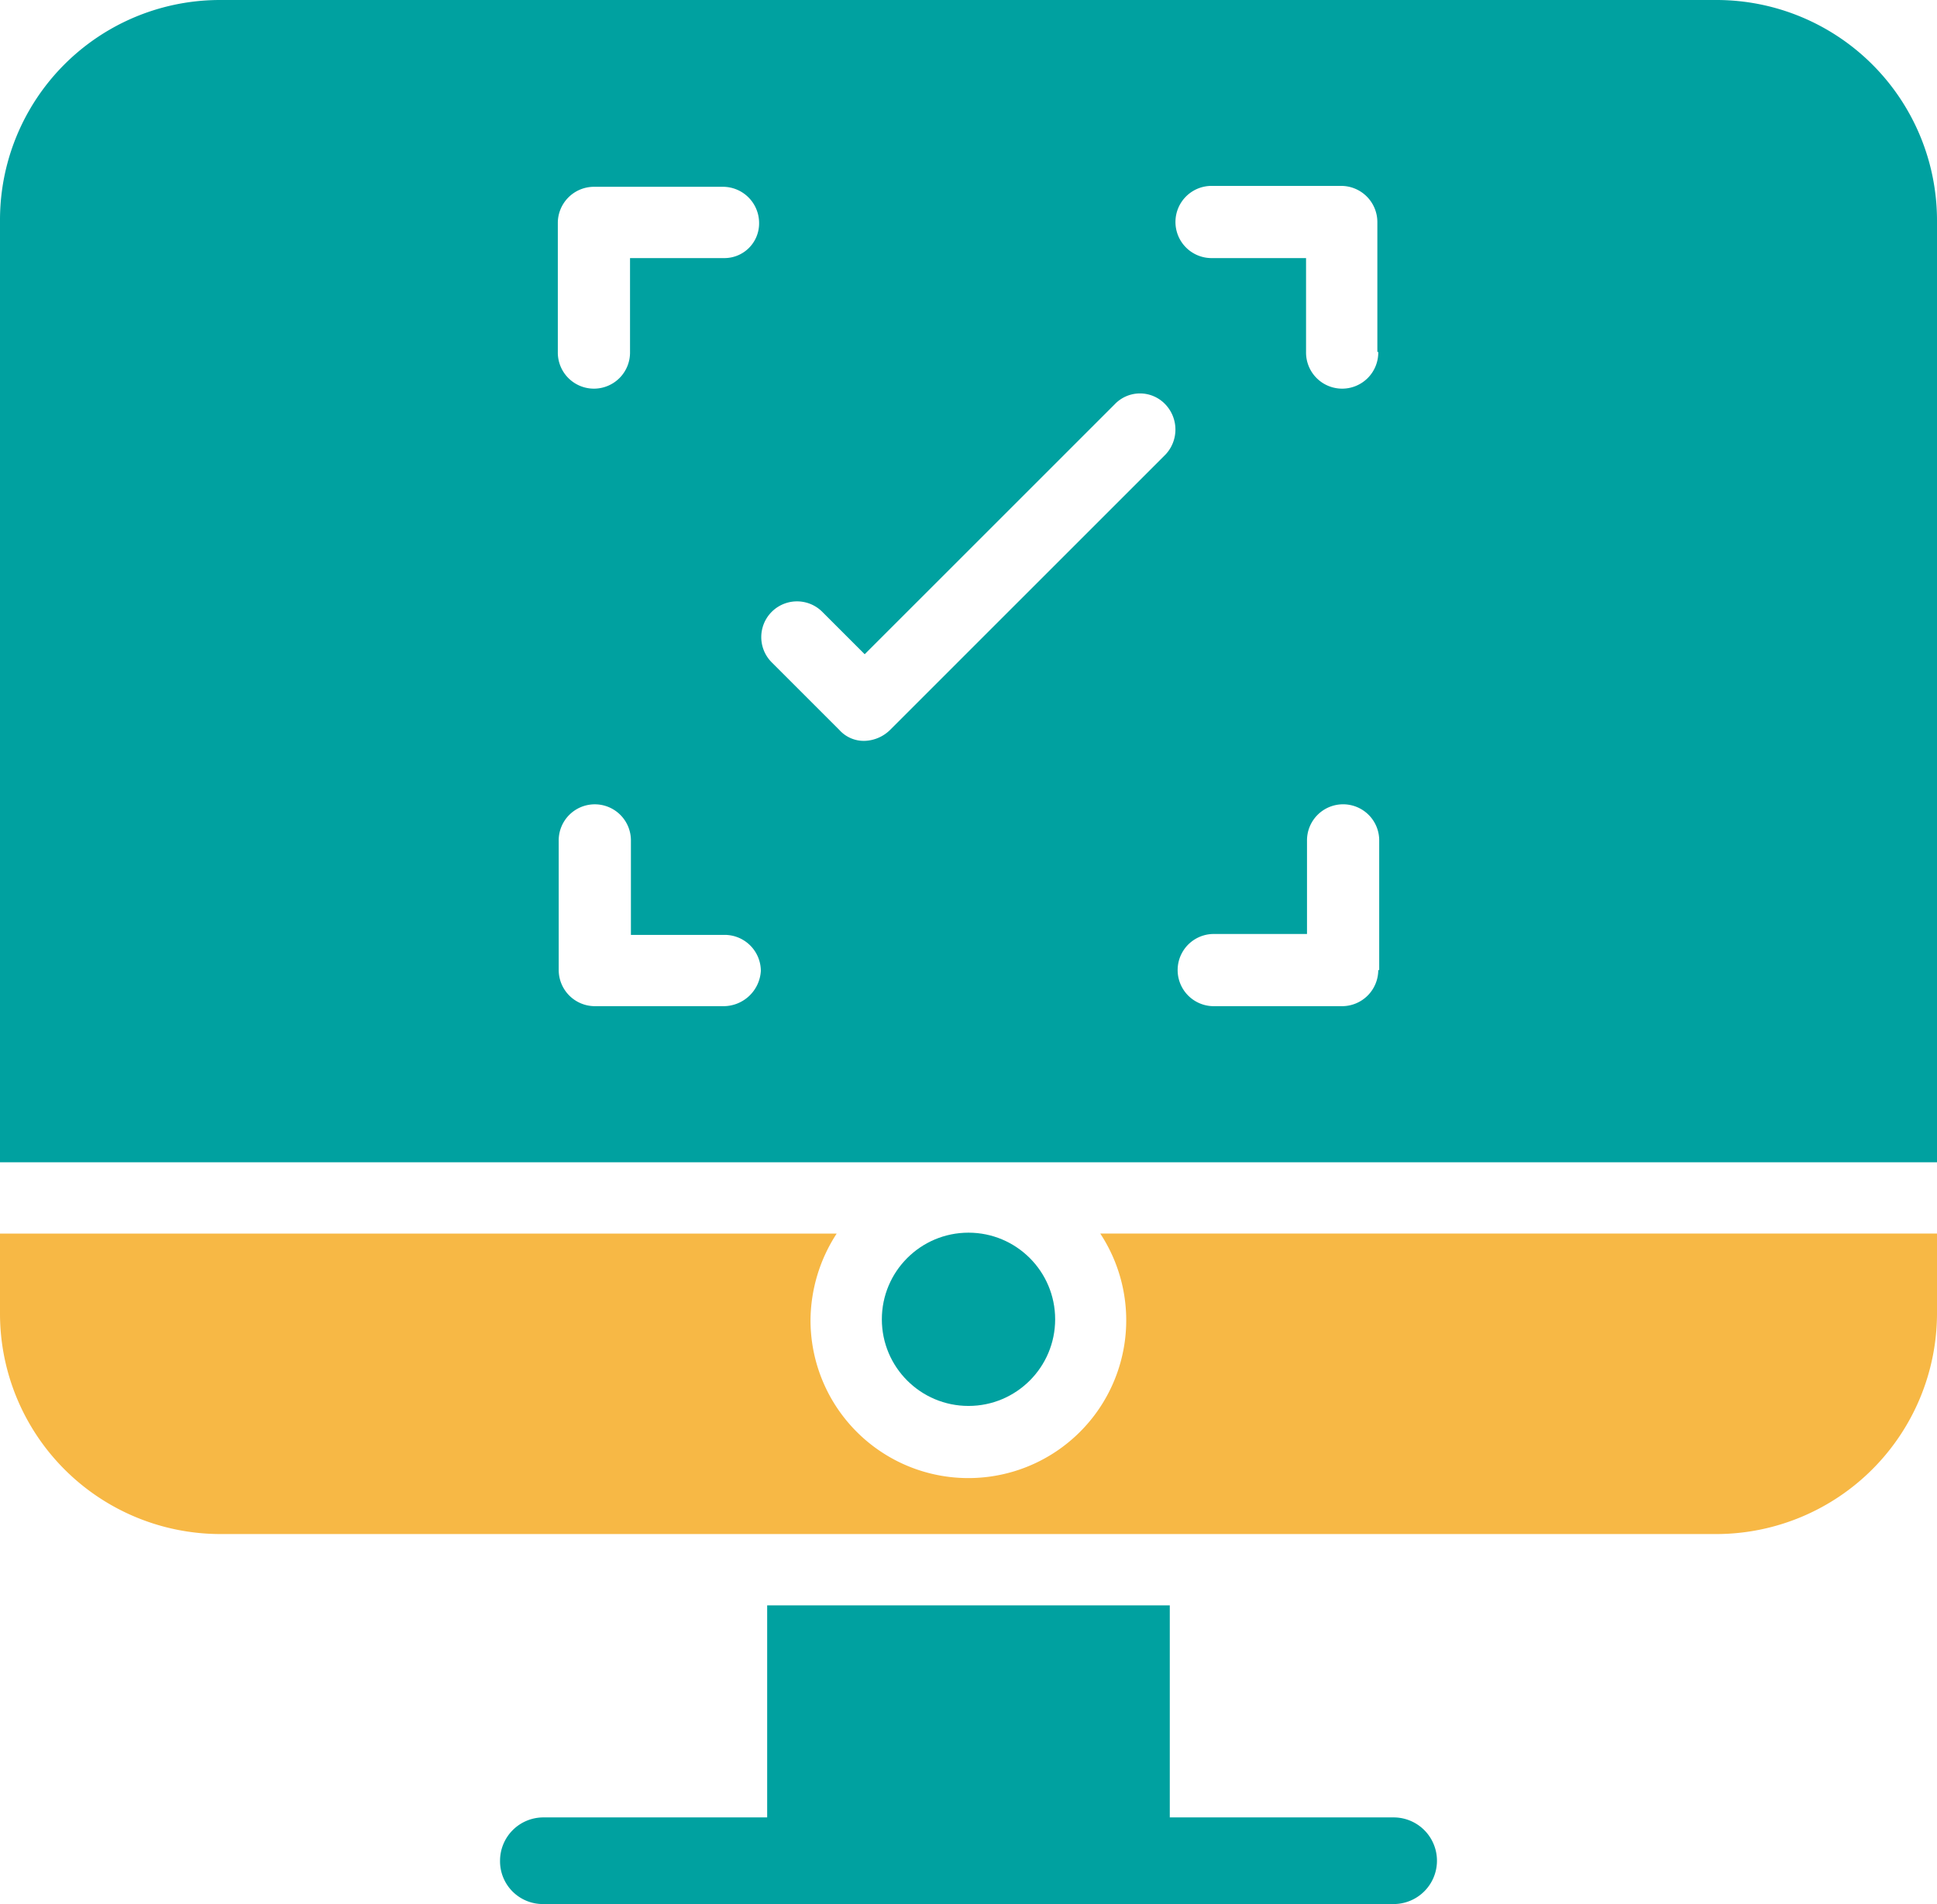
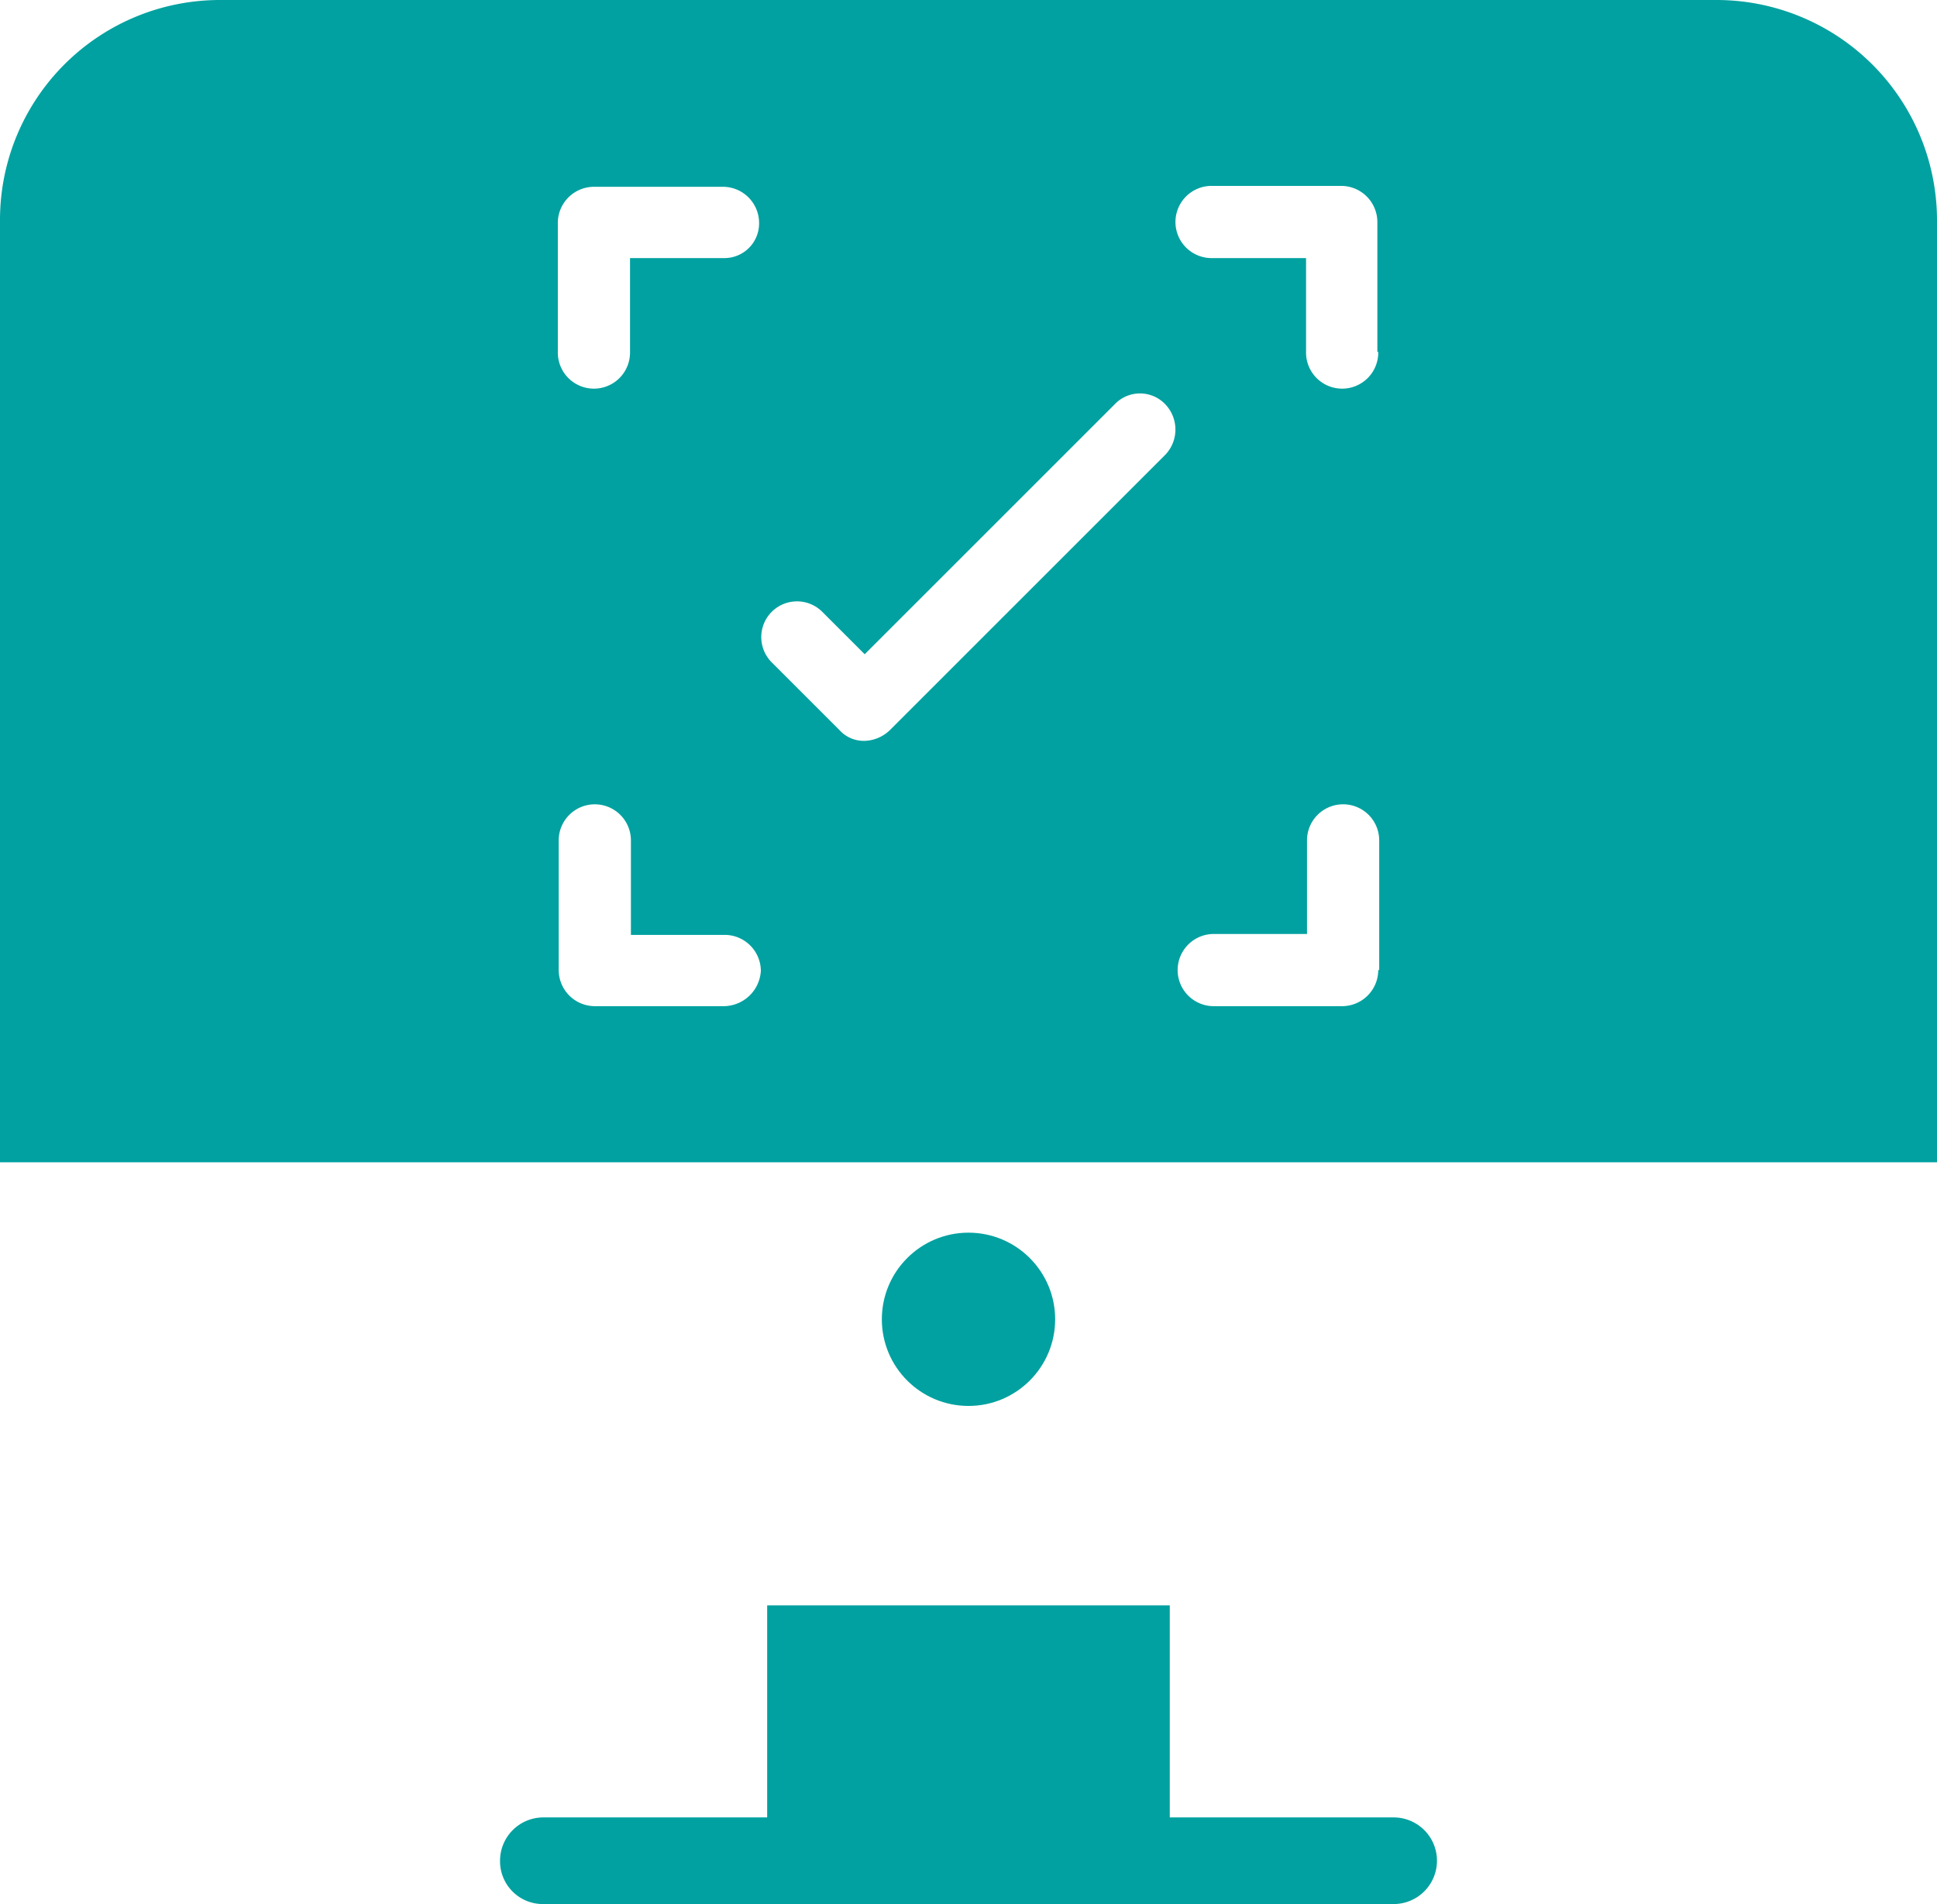
<svg xmlns="http://www.w3.org/2000/svg" id="computer-check" width="183.3" height="180.226" viewBox="0 0 183.3 180.226">
  <path id="Path_22" data-name="Path 22" d="M183.3,20.841A20.869,20.869,0,0,0,162.459,0H20.841A20.815,20.815,0,0,0,0,20.841v89.173H183.3ZM68.5,95.238H56.288a3.427,3.427,0,0,1-3.417-3.417V79.607a3.417,3.417,0,1,1,6.833,0V88.49h8.883A3.427,3.427,0,0,1,72,91.906,3.546,3.546,0,0,1,68.5,95.238Zm0-70.809H59.62v8.883a3.417,3.417,0,1,1-6.833,0V21.1A3.427,3.427,0,0,1,56.2,17.681H68.417A3.427,3.427,0,0,1,71.834,21.1,3.282,3.282,0,0,1,68.5,24.429Zm41.768,18.62L84.219,69.1a3.591,3.591,0,0,1-2.392,1.025A3.1,3.1,0,0,1,79.436,69.1L73.03,62.695a3.382,3.382,0,0,1,4.783-4.783l4.014,4.014,23.66-23.66a3.3,3.3,0,0,1,4.783,0A3.456,3.456,0,0,1,110.271,43.049Zm20.158,48.772a3.427,3.427,0,0,1-3.417,3.417H114.8a3.417,3.417,0,0,1,0-6.833h8.883v-8.8a3.417,3.417,0,1,1,6.833,0V91.821Zm0-58.509a3.417,3.417,0,1,1-6.833,0V24.429h-8.883a3.417,3.417,0,1,1,0-6.833h12.214a3.427,3.427,0,0,1,3.417,3.417v12.3Z" fill="#00a1a0" />
  <circle id="Ellipse_6" data-name="Ellipse 6" cx="8.2" cy="8.2" r="8.2" transform="translate(83.45 116.677)" fill="#00a1a0" />
-   <path id="Path_23" data-name="Path 23" d="M183.3,144.3v-7.6h-79.18A14.938,14.938,0,1,1,76.7,144.9a15.177,15.177,0,0,1,2.477-8.2H0v7.6a20.869,20.869,0,0,0,20.841,20.841h141.7A20.907,20.907,0,0,0,183.3,144.3Z" transform="translate(0 -19.938)" fill="#f7b845" />
  <path id="Path_24" data-name="Path 24" d="M139.961,197.972H118.778V177.9h-38.1v20.072H59.5a4.1,4.1,0,0,0-4.1,4.1,4.047,4.047,0,0,0,4.1,4.1h80.461a4.1,4.1,0,0,0,0-8.2Z" transform="translate(-8.08 -25.947)" fill="#00a1a0" />
</svg>